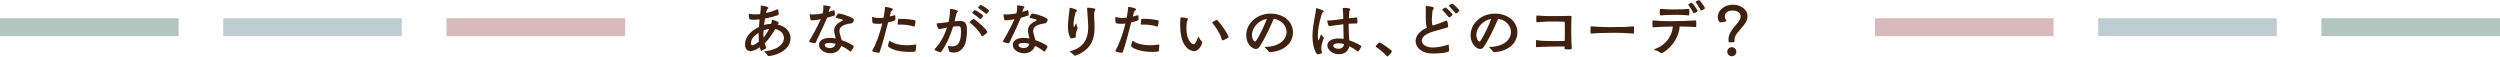
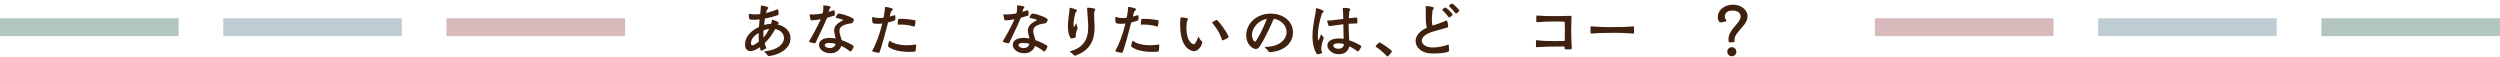
<svg xmlns="http://www.w3.org/2000/svg" id="uuid-accf59b9-dc3f-4a25-9785-e32cfeeea566" viewBox="0 0 1119.88 25.34">
  <g id="uuid-90a3d03d-b85d-421c-8f52-e3af8d74de34">
    <line x1="839.88" y1="12.18" x2="919.88" y2="12.18" fill="none" stroke="#d8babd" stroke-miterlimit="10" stroke-width="8" />
    <line x1="939.88" y1="12.18" x2="1019.88" y2="12.18" fill="none" stroke="#becdd4" stroke-miterlimit="10" stroke-width="8" />
    <line x1="1039.88" y1="12.18" x2="1119.88" y2="12.18" fill="none" stroke="#b2c5be" stroke-miterlimit="10" stroke-width="8" />
    <line x1="280" y1="12.18" x2="200" y2="12.18" fill="none" stroke="#d8babd" stroke-miterlimit="10" stroke-width="8" />
    <line x1="180" y1="12.18" x2="100" y2="12.18" fill="none" stroke="#becdd4" stroke-miterlimit="10" stroke-width="8" />
    <line x1="80" y1="12.18" x2="0" y2="12.18" fill="none" stroke="#b2c5be" stroke-miterlimit="10" stroke-width="8" />
    <path d="M348.79,6.27c0,.17-.08.42-.39.53-.98.36-3.22,1.04-5.74,1.51-.14.9-.28,1.85-.39,2.86,1.04-.31,2.1-.48,3.14-.5.17-.53.28-1.06.36-1.57.03-.11.03-.28.17-.28.34,0,2.94.98,2.94,1.46,0,.25-.48.5-.64.64,4.59,1.09,5.88,4,5.88,6.22,0,5.82-7.53,7.95-9.77,7.95-.22,0-.42-.06-.5-.25-.25-.5-.92-1.12-1.4-1.57-.06-.06-.11-.11-.11-.17s.06-.08.28-.11c6.22-.73,8.57-3.53,8.57-5.94,0-.25,0-3.25-3.95-4.03-1.01,1.9-2.6,4.31-4.68,6.33.17.73.39,1.4.7,2.02.03.03.03.06.03.08,0,.11-.11.22-.22.28-.42.2-1.54.9-1.93,1.01-.06.03-.11.03-.17.03-.17,0-.28-.14-.59-1.6-2.21,1.54-3.58,1.71-4.2,1.71-1.68,0-2.44-1.29-2.44-2.86,0-4.26,3.61-6.66,6.22-7.92.08-1.18.2-2.35.31-3.42-.84.08-1.71.17-2.52.17-.59,0-1.18-.03-1.71-.11-.22-.03-.64-.2-.64-2.24,0-.17.03-.28.25-.28h.14c.81.14,1.68.22,2.55.22.73,0,1.46-.06,2.18-.14.14-1.34.28-2.46.28-3.14v-.5c0-.14.03-.17.14-.17.28,0,3.25.39,3.25,1.01,0,.34-.67.7-.81,1.34l-.22.98c2.16-.5,4.03-1.18,5.01-1.62.06-.03.11-.03.17-.03.14,0,.22.08.25.22.08.39.22,1.23.22,1.76v.11ZM339.83,14.73c-1.4.92-3.44,2.32-3.44,4.68,0,.5.17.9.64.9.5,0,1.71-.67,2.91-1.71-.08-.95-.11-1.93-.11-2.94v-.92ZM342.02,13.61c-.03.59-.06,1.2-.06,1.79,0,.48.03.98.06,1.46,1.01-1.2,1.88-2.6,2.55-3.92-.87.11-1.71.34-2.55.67Z" fill="#40210f" />
    <path d="M373.99,6.55c0,.17-.03.36-.28.45-.87.25-1.96.62-3.19.95-1.54,3.64-4.09,8.88-5.24,11.31-.03.11-.11.11-.2.11-.53,0-2.66-.39-2.66-.84,0-.03,0-.08.03-.11,1.06-1.68,3.67-6.36,5.21-9.8-1.34.25-2.74.48-4.2.48-.14,0-.28-.11-.34-.25-.14-.28-.39-1.79-.42-2.18,0-.17,0-.25.2-.25h.08c.39.06.81.06,1.26.06,1.37,0,2.86-.2,4.26-.48.14-.64.34-1.48.34-2.44,0-.28-.03-.56-.06-.84,0-.08-.03-.17-.03-.2,0-.11.06-.11.22-.11.31.03,3.14.22,3.14.76,0,.25-.5.59-.59.98-.11.48-.22.84-.34,1.18.95-.28,1.76-.53,2.3-.73.03-.03.08-.03.11-.03.36,0,.39,1.6.39,1.85v.14ZM375.73,6.08c2.77.31,6.8,2.04,6.8,2.69,0,.08-.25,1.6-1.18,1.68-4.09.53-5.32,1.76-5.32,3.39,0,.17,0,.34.03.53.17,1.15.73,2.55.98,3.61,1.18.39,5.4,2.16,5.4,2.83,0,.5-1.2,2.32-1.43,2.32-.06,0-.11,0-.17-.06-.95-.81-2.38-1.76-3.98-2.49-.73,1.9-2.3,3.28-4.87,3.28-2.74,0-5.1-1.62-5.1-3.78,0-1.82,1.68-3.11,4.82-3.11.84,0,1.74.08,2.63.28-.2-.9-.5-1.96-.64-2.88-.03-.25-.06-.48-.06-.67,0-2.38,1.99-3.58,3.78-4.48.14-.08.2-.14.2-.2,0-.28-1.09-.59-3.02-.98-.14-.03-.22-.11-.22-.25,0-.03,0-.08.03-.11s.62-1.6,1.26-1.6h.06ZM371.7,19.24c-.84,0-2.24.03-2.24.95,0,.87,1.18,1.34,2.32,1.34,1.01,0,2.16-.42,2.55-1.9-.9-.25-1.79-.39-2.63-.39Z" fill="#40210f" />
    <path d="M398.52,7.42c.73-.17,1.43-.36,2.16-.59.03,0,.08-.03.11-.03.17,0,.25.11.25.25.03.25.06.7.06,1.12,0,.25-.03.5-.06.7q-.08.48-3.22,1.18c-1.23,4.79-2.58,9.91-3.81,13.36-.06.2-.2.22-.36.22-.45,0-2.94-.34-2.94-.84,0-.06,0-.08.03-.14,1.62-2.72,3.36-7.42,4.48-12.12-.7.08-1.34.14-1.99.14-.7,0-1.37-.06-2.04-.22-.25-.03-.53-.34-.53-2.41,0-.42.14-.45.2-.45s.11,0,.17.03c.84.31,1.79.45,2.86.45.62,0,1.26-.06,1.9-.14.31-1.57.53-3.08.64-4.48.03-.31,0-.36.14-.36.39,0,3.42.48,3.42,1.09,0,.34-.78.67-.92,1.2l-.53,2.04ZM410.39,20.33c0,.48-.14,1.99-.25,2.49-.06.25-.17.42-2.97.42-3.75,0-7.42-.78-9.27-2.35-.11-.11-.11-.25-.11-.42.03-.36.42-2.18.7-2.18.06,0,.14.03.22.08,1.43,1.18,4.4,1.9,7.67,1.9,1.2,0,2.44-.11,3.67-.31.06,0,.11-.03.14-.03.17,0,.2.11.2.28v.11ZM409.41,11.9c-.81-.28-3.22-.9-5.85-.9-.42,0-.81.03-1.2.06-.17,0-.25-.08-.25-.25,0-.45.11-1.65.22-2.1.03-.2.08-.25.22-.25.34,0,.64-.03.95-.03,2.94,0,5.52.45,6.41.67.17.06.2.08.2.25,0,.45-.22,2.58-.62,2.58-.03,0-.06-.03-.08-.03Z" fill="#40210f" />
-     <path d="M424.87,20.64c.64.08,1.18.11,1.65.11,1.43,0,3.98-.28,3.98-6.58,0-2.41-.53-2.44-1.37-2.44-.39,0-1.46.08-2.18.17-1.26,4.14-3.08,8.29-5.38,11.37-.08.11-.17.14-.25.14-.28,0-2.74-.76-2.74-1.26,0-.06.03-.11.08-.17,2.35-2.32,4.31-5.82,5.54-9.6-1.46.31-2.69.59-3.42.64-.2,0-.39,0-.53-.25-.2-.31-.67-1.6-.67-2.07,0-.25.11-.28.28-.28h.22c.92,0,2.77-.28,4.82-.56.42-1.85.67-3.72.67-5.52,0-.34.03-.39.14-.39.06,0,3.39.45,3.39,1.06,0,.28-.59.62-.73,1.29-.2,1.04-.48,2.13-.76,3.22.87-.08,1.68-.14,2.44-.14h.11c2.86,0,3,2.3,3,4.26,0,2.16-.31,5.4-1.29,7.06-1.2,1.99-2.72,2.83-4.54,2.83-1.93,0-2.1-.45-2.16-.81-.08-.53-.39-1.2-.59-1.79-.03-.06-.03-.11-.03-.14,0-.11.06-.14.2-.14h.11ZM435.73,8.65c.11-.11.2-.17.28-.17.78,0,6.27,4.9,6.27,5.88,0,.36-1.9,1.9-2.32,1.9-.08,0-.17-.06-.25-.2-1.4-2.83-4.4-5.29-5.26-5.88-.11-.06-.14-.14-.14-.2s.08-.14.14-.22l1.29-1.12ZM438.92,8.43c-.84-.78-2.52-1.99-3.28-2.46-.08-.06-.11-.14-.11-.2,0-.08.03-.14.06-.2.17-.28.81-1.06,1.09-1.06.34,0,3.7,2.04,3.7,2.55,0,.34-.84,1.48-1.2,1.48-.08,0-.17-.03-.25-.11ZM441.58,6.1c-.84-.78-2.55-1.99-3.3-2.46-.08-.06-.11-.11-.11-.2,0-.06.03-.11.06-.17.17-.28.81-1.06,1.09-1.06.34,0,3.7,2.04,3.7,2.55,0,.25-.84,1.48-1.18,1.48-.08,0-.14-.06-.25-.14Z" fill="#40210f" />
    <path d="M460.79,6.55c0,.17-.03.36-.28.45-.87.25-1.96.62-3.19.95-1.54,3.64-4.09,8.88-5.24,11.31-.03.11-.11.11-.2.11-.53,0-2.66-.39-2.66-.84,0-.03,0-.08.03-.11,1.06-1.68,3.67-6.36,5.21-9.8-1.34.25-2.74.48-4.2.48-.14,0-.28-.11-.34-.25-.14-.28-.39-1.79-.42-2.18,0-.17,0-.25.2-.25h.08c.39.06.81.06,1.26.06,1.37,0,2.86-.2,4.26-.48.14-.64.34-1.48.34-2.44,0-.28-.03-.56-.06-.84,0-.08-.03-.17-.03-.2,0-.11.06-.11.22-.11.31.03,3.14.22,3.14.76,0,.25-.5.59-.59.98-.11.48-.22.84-.34,1.18.95-.28,1.76-.53,2.3-.73.03-.03.08-.03.11-.03.36,0,.39,1.6.39,1.85v.14ZM462.53,6.08c2.77.31,6.8,2.04,6.8,2.69,0,.08-.25,1.6-1.18,1.68-4.09.53-5.32,1.76-5.32,3.39,0,.17,0,.34.03.53.17,1.15.73,2.55.98,3.61,1.18.39,5.4,2.16,5.4,2.83,0,.5-1.2,2.32-1.43,2.32-.06,0-.11,0-.17-.06-.95-.81-2.38-1.76-3.98-2.49-.73,1.9-2.3,3.28-4.87,3.28-2.74,0-5.1-1.62-5.1-3.78,0-1.82,1.68-3.11,4.82-3.11.84,0,1.74.08,2.63.28-.2-.9-.5-1.96-.64-2.88-.03-.25-.06-.48-.06-.67,0-2.38,1.99-3.58,3.78-4.48.14-.08.2-.14.2-.2,0-.28-1.09-.59-3.02-.98-.14-.03-.22-.11-.22-.25,0-.03,0-.08.03-.11s.62-1.6,1.26-1.6h.06ZM458.5,19.24c-.84,0-2.24.03-2.24.95,0,.87,1.18,1.34,2.32,1.34,1.01,0,2.16-.42,2.55-1.9-.9-.25-1.79-.39-2.63-.39Z" fill="#40210f" />
    <path d="M481.93,16.49c0,.56-2.04.73-2.07.73-.42,0-1.48-1.85-1.48-5.46,0-1.26.14-2.58.28-3.92.14-1.34.42-2.72.45-4.06,0-.22.11-.31.28-.31.22,0,3.08.73,3.08,1.26,0,.31-.59.56-.73,1.01-.36,1.34-.84,3.53-.84,5.18,0,.7.08,1.15.2,1.15s.14-.03.87-1.51c.03-.06.08-.08.11-.08.06,0,.08.06.08.08.08.36.25,1.29.48,1.71.06.11.08.2.08.28s-.03.17-.06.25c-.62,1.48-.76,2.35-.76,3,0,.25,0,.45.03.67v.03ZM486.97,3.86v-.11c0-.2.06-.31.36-.31.59,0,2.02.17,2.83.36.34.08.45.2.45.36,0,.31-.34.73-.42,1.18-.06.36-.08.73-.08,1.09,0,1.65.11,3.42.14,3.61.06.73.08,1.46.08,2.16,0,6.02-2.1,10.33-8.54,12.68-.08.03-.2.06-.28.06-.14,0-.28-.06-.39-.2-.59-.67-1.23-1.09-1.68-1.4-.17-.14-.25-.2-.25-.25,0-.08.14-.08.31-.14,5.54-1.62,7.98-4.9,7.98-10.95,0-.67,0-.9-.31-5.18l-.2-2.97Z" fill="#40210f" />
    <path d="M507.44,7.42c.73-.17,1.43-.36,2.16-.59.03,0,.08-.03.11-.03.17,0,.25.11.25.25.03.25.06.7.06,1.12,0,.25-.03.5-.06.7q-.08.48-3.22,1.18c-1.23,4.79-2.58,9.91-3.81,13.36-.06.2-.2.22-.36.22-.45,0-2.94-.34-2.94-.84,0-.06,0-.08.03-.14,1.62-2.72,3.36-7.42,4.48-12.12-.7.08-1.34.14-1.99.14-.7,0-1.37-.06-2.04-.22-.25-.03-.53-.34-.53-2.41,0-.42.14-.45.2-.45s.11,0,.17.03c.84.31,1.79.45,2.86.45.62,0,1.26-.06,1.9-.14.31-1.57.53-3.08.64-4.48.03-.31,0-.36.14-.36.39,0,3.42.48,3.42,1.09,0,.34-.78.67-.92,1.2l-.53,2.04ZM519.31,20.33c0,.48-.14,1.99-.25,2.49-.06.25-.17.42-2.97.42-3.75,0-7.42-.78-9.27-2.35-.11-.11-.11-.25-.11-.42.03-.36.42-2.18.7-2.18.06,0,.14.03.22.08,1.43,1.18,4.4,1.9,7.67,1.9,1.2,0,2.44-.11,3.67-.31.06,0,.11-.03.14-.03.17,0,.2.11.2.28v.11ZM518.33,11.9c-.81-.28-3.22-.9-5.85-.9-.42,0-.81.03-1.2.06-.17,0-.25-.08-.25-.25,0-.45.11-1.65.22-2.1.03-.2.08-.25.22-.25.34,0,.64-.03.95-.03,2.94,0,5.52.45,6.41.67.17.06.2.08.2.25,0,.45-.22,2.58-.62,2.58-.03,0-.06-.03-.08-.03Z" fill="#40210f" />
    <path d="M528.67,11.34c0-3.36.11-3.56.42-3.56.2,0,3.08.17,3.08.73,0,.34-.5.81-.59,1.71-.06.78-.11,1.6-.11,2.38,0,6.24,2.86,7.22,3.19,7.22.53,0,1.12-.59,2.04-3.16.06-.14.08-.22.11-.22.06,0,.11.11.2.25.28.45.7,1.29,1.29,1.76.17.14.25.31.25.48,0,1.01-1.51,4-3.72,4-.11,0-6.16-.08-6.16-11.59ZM544.71,9.02c.11-.08.2-.11.28-.11.7,0,5.35,6.5,5.35,7.7,0,.36-2.35,1.48-2.72,1.48-.11,0-.22-.08-.28-.28-.76-3.16-3.53-6.69-4.26-7.5-.06-.08-.08-.14-.08-.2,0-.11.08-.17.17-.25l1.54-.84Z" fill="#40210f" />
    <path d="M569.04,23.35c-.34,0-.73-.08-.95-.48-.36-.62-.92-1.04-1.34-1.43-.14-.14-.2-.22-.2-.28,0-.11.14-.14.31-.14,6.44-.14,9.46-3.42,9.46-6.66,0-2.58-1.9-5.15-5.38-5.91h-.08c-.25,0-.31.11-.45.36-.31.67-3.25,7.73-6.24,12.15-.48.7-1.04.98-1.62.98-1.4,0-4.31-1.96-4.31-6.1,0-5.4,4.76-9.74,10.95-9.74,5.46,0,10,3.28,10,8.43,0,3.95-2.86,8.09-9.94,8.82h-.2ZM560.81,15.71c0,1.29.7,2.91,1.4,2.91.14,0,.25-.08.36-.22,2.18-3.11,4.45-8.6,4.93-9.97-3.81.7-6.69,4.06-6.69,7.28Z" fill="#40210f" />
    <path d="M591.69,15.51c.03-.08.06-.14.11-.14.03,0,.06.06.14.11,0,0,.31.73.98,1.18.08.06.11.11.11.17,0,.08-.06.17-.08.25-.84,2.32-1.09,3.78-1.09,4.73,0,.78.2,1.26.34,1.6.03.06.03.11.03.17,0,.5-2.07.78-2.1.78-.34,0-2.21-2.91-2.21-8.12,0-2.94.53-6.08,1.15-9.21.2-1.04.39-2.1.45-3.08,0-.22.03-.31.11-.31.34,0,3.33.92,3.33,1.43,0,.31-.67.64-.87,1.23-1.23,3.7-1.76,7.31-1.76,9.69,0,1.79.28,2.13.31,2.13.06,0,.14-.2.28-.53l.78-2.07ZM601.88,17c-.08-1.85-.11-3.95-.14-6.13-2.77.31-5.1.73-6.08.81h-.08c-.25,0-.42-.14-.5-.34,0,0-.59-1.68-.59-1.96,0-.17.11-.2.36-.2.95,0,1.99-.08,3.28-.25l3.58-.45-.06-2.63c-.03-.64-.06-1.34-.17-1.96v-.08c0-.25.22-.28.84-.28.28,0,2.55.03,2.55.64,0,.31-.45.73-.48,1.12-.08.95-.11,1.9-.17,2.88.36-.03,3.11-.34,3.36-.34.39,0,.48.17.48,1.99,0,.64-.06.7-.42.7h-.62c-.95,0-1.93.06-2.88.11v.84c0,2.69.2,5.46.28,6.58,2.91.98,5.43,2.41,5.43,2.72,0,.2-1.18,2.3-1.57,2.3-.06,0-.11-.03-.2-.08-1.04-.78-2.27-1.6-3.58-2.27-.84,2.88-2.8,3.56-4.79,3.56-3.3,0-5.12-2.38-5.12-3.95,0-1.68,1.74-3.11,5.07-3.11.73,0,1.46.06,2.21.2v-.42ZM599.7,19.38c-2.1,0-2.46.64-2.46,1.09,0,.67.95,1.37,2.27,1.37,1.57,0,2.35-.76,2.55-2.1-.78-.22-1.57-.36-2.35-.36Z" fill="#40210f" />
    <path d="M621.37,25.26c-1.68-1.88-4.23-3.78-5.01-4.26-.11-.06-.17-.11-.17-.17,0-.39,1.65-1.88,1.76-1.88.36,0,5.57,3.5,5.57,4.03,0,.39-1.74,2.35-1.99,2.35-.06,0-.11-.03-.17-.08Z" fill="#40210f" />
    <path d="M649.12,22.74c0,1.12-6.55,1.23-6.69,1.23-.76,0-1.46-.03-2.07-.08-3.78-.36-6.24-2.77-6.24-5.49,0-2.1,1.48-4.37,5.04-5.99-.42-1.32-.5-3.25-.5-5.01,0-1.15.03-2.21.03-3.02,0-.53,0-.95-.06-1.2,0-.11-.03-.17-.03-.22,0-.2.08-.22.34-.22.7,0,3.36.22,3.36.84,0,.34-.56.78-.62,1.4-.06.9-.28,2.44-.28,3.92,0,.92.08,1.82.34,2.55.39-.14.81-.28,1.29-.42,1.96-.59,4.06-1.51,4.87-1.82.06-.03.11-.03.14-.03.34,0,.7,2.13.7,2.6,0,.25-.08.45-.48.56-.76.25-2.6.76-4.03,1.15-1.01.28-1.99.53-2.8.81-3.28,1.09-4.54,2.58-4.54,3.89,0,1.54,1.68,3.08,4.87,3.08,2.21,0,4.93-.53,6.75-1.2.14-.06.22-.08.31-.08.11,0,.17.08.17.34,0,.56.08,1.88.14,2.35v.08ZM649.18,7.81c-.11,0-.17-.06-.25-.17-.67-.92-2.13-2.46-2.77-3.05-.06-.06-.08-.11-.08-.17,0-.45,1.37-1.09,1.43-1.09.31,0,3.16,2.72,3.16,3.16,0,.48-1.34,1.32-1.48,1.32ZM652.2,6.08c-.08,0-.17-.06-.25-.2-.67-.92-2.13-2.46-2.77-3.05-.06-.06-.08-.11-.08-.17,0-.45,1.37-1.09,1.43-1.09.25,0,3.16,2.66,3.16,3.19,0,.39-1.18,1.32-1.48,1.32Z" fill="#40210f" />
-     <path d="M669.56,23.35c-.34,0-.73-.08-.95-.48-.36-.62-.92-1.04-1.34-1.43-.14-.14-.2-.22-.2-.28,0-.11.14-.14.31-.14,6.44-.14,9.46-3.42,9.46-6.66,0-2.58-1.9-5.15-5.38-5.91h-.08c-.25,0-.31.11-.45.36-.31.67-3.25,7.73-6.24,12.15-.48.7-1.04.98-1.62.98-1.4,0-4.31-1.96-4.31-6.1,0-5.4,4.76-9.74,10.95-9.74,5.46,0,10,3.28,10,8.43,0,3.95-2.86,8.09-9.94,8.82h-.2ZM661.33,15.71c0,1.29.7,2.91,1.4,2.91.14,0,.25-.08.36-.22,2.18-3.11,4.45-8.6,4.93-9.97-3.81.7-6.69,4.06-6.69,7.28Z" fill="#40210f" />
    <path d="M704.06,21.67c0,.36-.08.45-1.62.45s-1.6-.11-1.6-.45v-.08c0-.2.03-.45.03-.76h-1.62c-3.25,0-7.31.06-10.95.31-.22,0-.28-.03-.28-1.34,0-1.74.08-1.85.25-1.85.03,0,.06.03.11.03,1.82.39,5.6.42,8.46.42,1.37,0,2.72-.03,4.09-.06.03-1.68.06-3.5.06-4.4,0-1.06,0-2.66-.06-3.81,0-.28-.08-.39-.36-.42-1.04-.06-3.86-.06-5.04-.06-1.57,0-3.3,0-6.97.28-.14,0-.36-.06-.36-.25,0-.28-.03-.78-.03-1.26,0-1.46.06-1.46.25-1.46h.14c3.08.22,4.68.25,6.13.25.64,0,6.36,0,8.85-.11.25,0,.42.06.42.28-.06,1.32-.14,4.17-.14,5.96,0,2.27.17,7.48.25,8.2v.11Z" fill="#40210f" />
    <path d="M731.75,11.82c.17,0,.2.11.2.28.03.36.03,1.01.03,1.62,0,.45,0,.87-.03,1.09,0,.14-.08.22-.25.22-4.06-.31-6.83-.34-8.46-.34-5.74,0-8.06.14-10.44.34h-.06c-.17,0-.25-.08-.25-.28,0-.36-.03-.9-.03-1.4,0-1.4.06-1.54.2-1.54h.14c3.89.31,6.41.34,7.95.34,6.47,0,7.76-.08,10.95-.34h.06Z" fill="#40210f" />
-     <path d="M740.6,9.16c2.69.28,5.12.34,7.39.34,4.48,0,8.37-.17,11.59-.36.28,0,.28.22.28,1.9,0,.87,0,1.06-.25,1.06-2.46-.14-4.82-.2-7.2-.22-.14,3.53-2.58,8.9-7.78,11.87-.11.06-.25.08-.36.08-.2,0-.36-.06-.53-.2-.84-.7-1.88-1.01-2.44-1.2-.22-.08-.34-.17-.34-.22,0-.11.14-.2.31-.25,5.82-2.04,7.98-7.08,8.06-10.08-2.88.03-5.77.17-8.76.36-.36,0-.36-.11-.36-1.54s.03-1.54.28-1.54h.11ZM743.85,3.98c2.74.22,4.17.25,5.49.25,3.72,0,5.21-.08,7.11-.25.14,0,.22.08.25.25.03.22.06.7.06,1.2s-.03,1.01-.06,1.29c0,.14-.17.17-.25.17-2.6-.22-4.03-.25-5.49-.25-3.92,0-5.32.11-7.11.25-.34,0-.36-.14-.36-1.26,0-1.62.08-1.65.25-1.65h.11ZM758.77,5.94c-.14,0-.2-.08-.25-.22-.5-1.04-1.68-2.8-2.21-3.5-.03-.06-.03-.08-.03-.11,0-.28,1.32-.9,1.54-.9.25,0,2.63,3.22,2.63,3.67,0,.39-1.43,1.06-1.68,1.06ZM762.07,4.73c-.14,0-.2-.08-.25-.22-.5-1.04-1.68-2.8-2.21-3.5-.03-.06-.03-.08-.03-.11,0-.28,1.32-.9,1.54-.9.25,0,2.6,3.19,2.6,3.64,0,.34-1.37,1.09-1.65,1.09Z" fill="#40210f" />
    <path d="M774.7,18.96c-.22,0-.34-.2-.36-.34-.03-.34-.06-.67-.06-.98,0-2.27,1.06-3.86,4.12-7.42.9-1.04,1.32-2.02,1.32-2.86,0-1.6-1.46-2.63-3.56-2.63-2.44,0-3.53,1.23-3.53,2.55,0,.62.22,1.26.67,1.85.03.06.06.11.06.17,0,.14-.08.28-.28.31-1.57.36-2.24.42-2.41.42-.62,0-1.2-1.15-1.2-2.41,0-2.69,2.55-5.52,6.83-5.52,3.5,0,6.52,2.18,6.52,5.18,0,1.18-.45,2.46-1.51,3.81-2.74,3.42-4.34,4.56-4.34,6.86,0,.17,0,.34.03.53,0,.45-.31.48-2.3.48ZM775.77,25.2c-1.12,0-2.04-.92-2.04-2.04s.92-2.04,2.04-2.04,2.04.92,2.04,2.04-.92,2.04-2.04,2.04Z" fill="#40210f" />
  </g>
</svg>